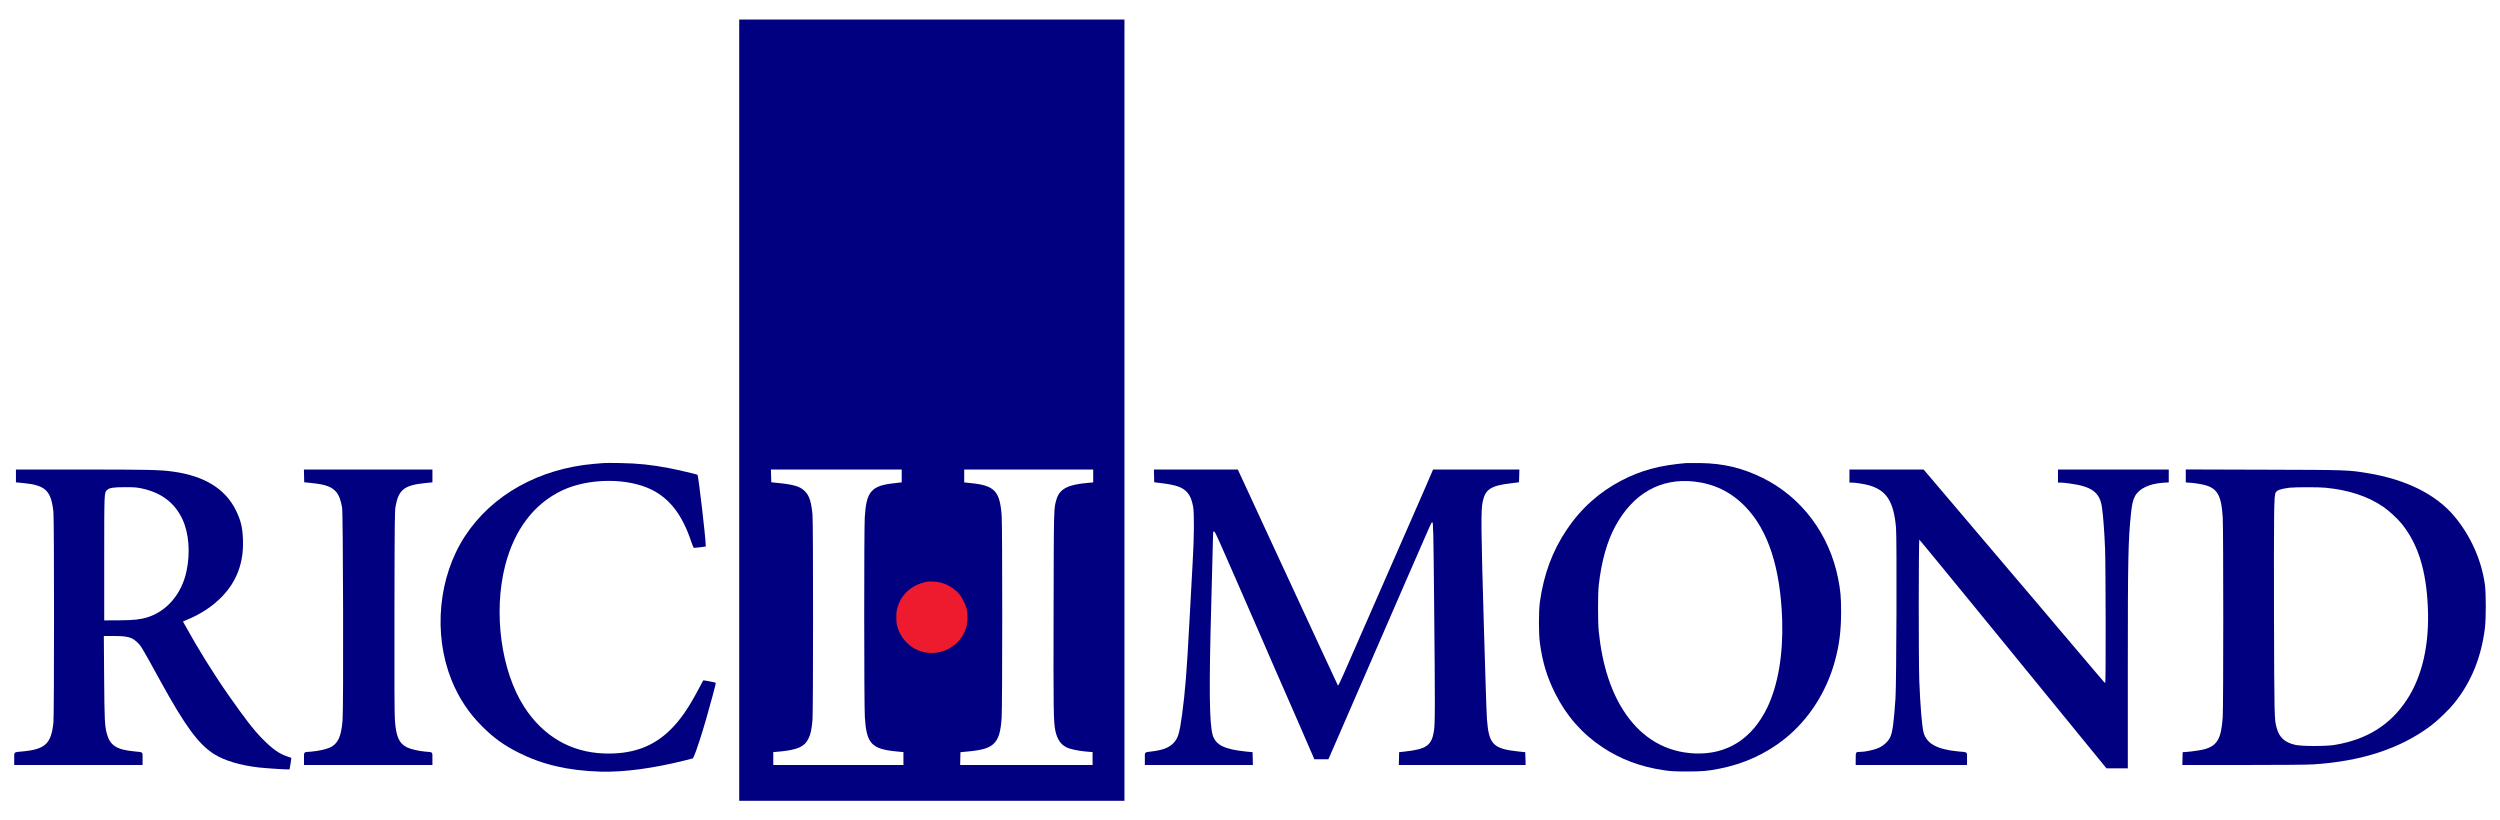
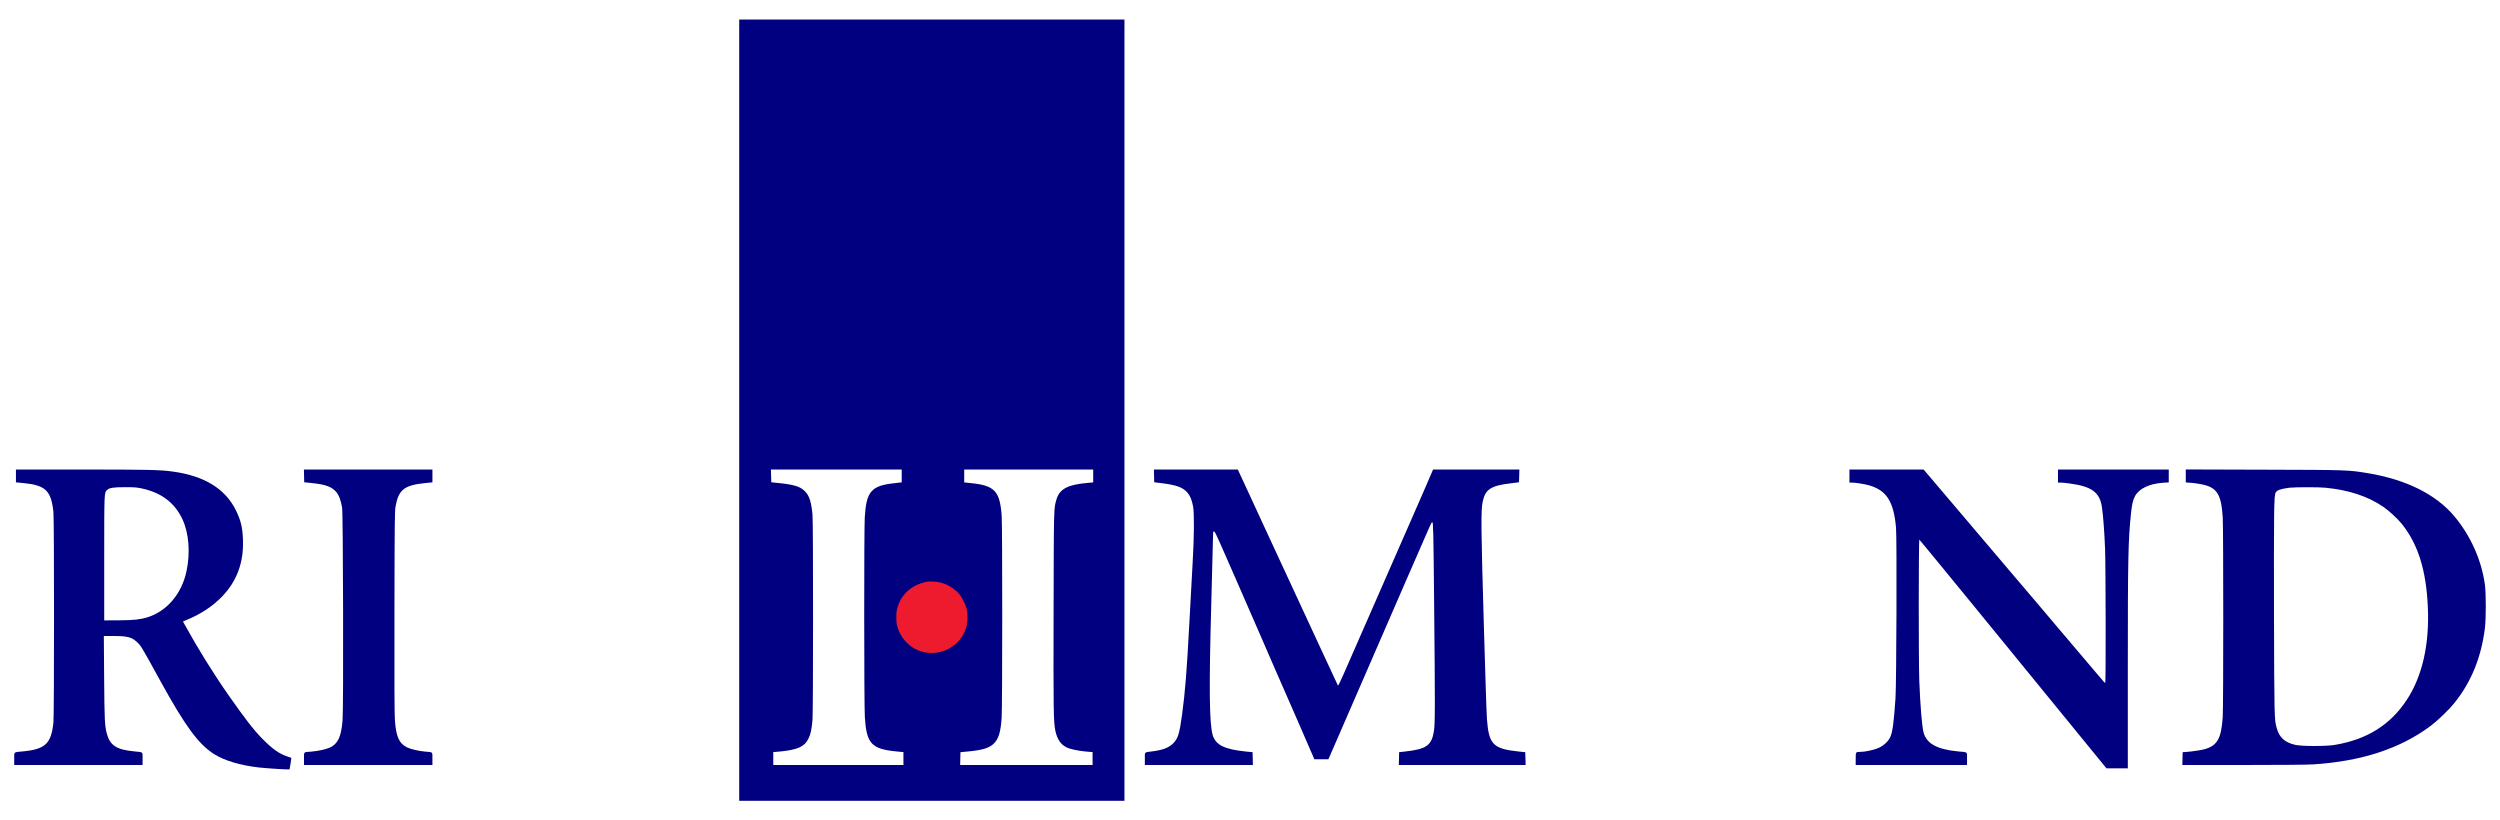
<svg xmlns="http://www.w3.org/2000/svg" xml:space="preserve" width="320px" height="105px" version="1.1" style="shape-rendering:geometricPrecision; text-rendering:geometricPrecision; image-rendering:optimizeQuality; fill-rule:evenodd; clip-rule:evenodd" viewBox="0 0 320 105">
  <defs>
    <style type="text/css">
   
    .fil2 {fill:none}
    .fil0 {fill:navy}
    .fil1 {fill:#ED1B2D}
   
  </style>
  </defs>
  <g id="Layer_x0020_1">
    <g id="_2156596937856">
      <path class="fil0" d="M139.93 60.93l0 0.82 -0.6 0.05c-2.64,0.22 -3.69,0.76 -4.1,2.12 -0.35,1.17 -0.34,0.82 -0.37,14.32 -0.03,12.82 -0.01,14.16 0.23,15.32 0.23,1.05 0.67,1.72 1.41,2.09 0.44,0.23 1.38,0.43 2.43,0.54l0.92 0.08 0 0.82 0 0.83 -8.47 0 -8.48 0 0.02 -0.83 0.02 -0.81 0.95 -0.09c1.82,-0.17 2.65,-0.42 3.24,-0.94 0.67,-0.61 0.95,-1.46 1.08,-3.37 0.1,-1.35 0.1,-24.27 0.01,-25.75 -0.21,-3.25 -0.88,-3.99 -3.94,-4.29l-0.86 -0.09 0 -0.82 0 -0.83 8.25 0 8.26 0 0 0.83zm-24.51 -0.01l0 0.82 -0.85 0.1c-3.04,0.31 -3.68,1.03 -3.88,4.38 -0.1,1.63 -0.09,24.02 0.01,25.59 0.21,3.36 0.85,4.06 4.01,4.37l0.93 0.09 0 0.82 0 0.83 -8.33 0 -8.33 0 0 -0.83 0 -0.82 0.9 -0.08c2.21,-0.22 3.11,-0.62 3.6,-1.64 0.28,-0.56 0.42,-1.22 0.52,-2.41 0.09,-1.23 0.1,-25.05 0,-26.24 -0.14,-1.63 -0.42,-2.5 -1,-3.05 -0.62,-0.61 -1.47,-0.85 -3.73,-1.06l-0.54 -0.06 -0.03 -0.82 -0.02 -0.81 8.37 0 8.37 0 0 0.82zm-20.8 -8.42l0 50 24.65 0 24.66 0 0 -50 0 -50 -24.66 0 -24.65 0 0 50z" />
      <path class="fil1" d="M120.25 74.53c0.93,0.2 1.89,0.77 2.51,1.47 0.36,0.43 0.83,1.36 0.98,1.95 0.14,0.55 0.14,1.54 0,2.13 -0.69,2.96 -4.16,4.43 -6.79,2.88 -0.93,-0.56 -1.68,-1.49 -2.02,-2.53 -0.16,-0.5 -0.2,-0.71 -0.2,-1.42 0,-0.71 0.04,-0.93 0.2,-1.43 0.53,-1.61 1.85,-2.73 3.65,-3.11 0.34,-0.07 1.2,-0.04 1.67,0.06z" />
-       <path class="fil0" d="M77.31 59.27c-0.18,0.01 -0.74,0.06 -1.24,0.1 -7.05,0.6 -13.1,3.97 -16.54,9.24 -3.42,5.2 -4.11,12.51 -1.75,18.4 0.95,2.35 2.24,4.3 4.02,6.05 1.41,1.4 2.72,2.34 4.52,3.25 3.08,1.56 6.36,2.33 10.55,2.46 3.02,0.08 6.72,-0.41 11.02,-1.49l0.8 -0.21 0.16 -0.32c0.23,-0.48 0.98,-2.77 1.51,-4.62 0.61,-2.11 1.3,-4.69 1.26,-4.73 -0.05,-0.05 -1.58,-0.35 -1.61,-0.31 -0.01,0.01 -0.32,0.59 -0.68,1.28 -1.24,2.32 -2.25,3.78 -3.48,5 -2.24,2.23 -4.96,3.21 -8.58,3.07 -4.24,-0.16 -7.75,-2.22 -10.16,-5.94 -2.97,-4.58 -3.98,-12.09 -2.46,-18.07 1.18,-4.64 3.71,-7.97 7.36,-9.68 3.39,-1.58 8.39,-1.6 11.46,-0.04 2.3,1.16 3.89,3.26 5,6.6 0.15,0.45 0.31,0.82 0.36,0.82 0.04,0 0.4,-0.03 0.79,-0.08l0.71 -0.09 0 -0.21c0,-0.86 -0.93,-8.87 -1.05,-8.98 -0.07,-0.06 -2.55,-0.64 -3.64,-0.85 -2.31,-0.44 -3.99,-0.61 -6.26,-0.65 -0.96,-0.02 -1.89,-0.02 -2.07,0z" />
-       <path class="fil0" d="M216.81 61.63c2.61,0.29 4.76,1.33 6.61,3.24 2.93,3.03 4.49,7.88 4.7,14.55 0.13,4.4 -0.54,8.28 -1.9,11.13 -1.94,4.02 -5.15,6.06 -9.28,5.89 -3.62,-0.15 -6.63,-1.87 -8.83,-5.03 -1.86,-2.67 -3.03,-6.24 -3.47,-10.59 -0.12,-1.17 -0.12,-4.87 0,-5.92 0.34,-3.03 1.06,-5.59 2.11,-7.53 2.27,-4.19 5.77,-6.19 10.06,-5.74zm-0.96 -2.36c-3.39,0.29 -5.77,0.92 -8.27,2.22 -2.85,1.47 -5.24,3.61 -7.06,6.34 -1.82,2.73 -2.9,5.63 -3.41,9.18 -0.17,1.21 -0.17,4.08 0,5.34 0.34,2.45 0.91,4.32 1.95,6.4 1.42,2.85 3.43,5.15 6.03,6.88 2.34,1.56 4.89,2.52 7.89,2.96 0.89,0.13 1.43,0.16 2.91,0.16 1.93,0 2.74,-0.06 4.25,-0.37 3.09,-0.61 5.92,-1.91 8.28,-3.79 3.06,-2.44 5.35,-5.97 6.44,-9.95 0.58,-2.11 0.8,-3.9 0.8,-6.36 0,-1.85 -0.08,-2.75 -0.39,-4.28 -1.14,-5.68 -4.7,-10.4 -9.7,-12.85 -2.6,-1.27 -4.95,-1.83 -7.93,-1.88 -0.81,-0.01 -1.61,-0.01 -1.79,0z" />
      <path class="fil0" d="M18.05 62.5c2.55,0.52 4.31,1.83 5.3,3.96 0.83,1.78 1.03,4.29 0.52,6.66 -0.61,2.89 -2.5,5.11 -5,5.9 -0.94,0.28 -1.74,0.37 -3.67,0.38l-1.86 0.01 0 -8c0,-8.57 0,-8.34 0.37,-8.69 0.3,-0.28 0.75,-0.36 2.24,-0.36 1.11,-0.01 1.51,0.02 2.1,0.14zm-16.01 -1.58l0 0.82 0.93 0.09c2.86,0.27 3.58,0.97 3.87,3.72 0.1,1.03 0.1,25.89 0,26.92 -0.28,2.7 -1.03,3.42 -3.82,3.7 -1.34,0.13 -1.2,0.02 -1.2,0.95l0 0.8 8.22 0 8.21 0 0 -0.8c0,-0.93 0.14,-0.82 -1.13,-0.95 -2.22,-0.22 -3.04,-0.77 -3.44,-2.25 -0.28,-1.04 -0.31,-1.78 -0.35,-7.23l-0.04 -5.28 1.23 0c1.78,0 2.32,0.14 3,0.76 0.53,0.49 0.54,0.5 3.06,5.09 3.12,5.67 4.82,7.98 6.79,9.24 1.36,0.86 3.34,1.46 5.79,1.74 0.99,0.11 3.85,0.29 3.9,0.24 0.03,-0.03 0.25,-1.46 0.23,-1.48 -0.01,-0.01 -0.2,-0.06 -0.42,-0.14 -1.11,-0.36 -1.92,-0.92 -3.27,-2.28 -1.11,-1.12 -2.15,-2.46 -4.38,-5.64 -1.87,-2.67 -3.98,-6.07 -5.54,-8.92l-0.26 -0.47 0.42 -0.18c1.83,-0.74 3.38,-1.76 4.6,-3.03 1.87,-1.94 2.76,-4.34 2.66,-7.19 -0.05,-1.61 -0.26,-2.49 -0.88,-3.78 -1.35,-2.79 -4.05,-4.46 -8.11,-5.01 -1.62,-0.23 -3.3,-0.26 -11.65,-0.26l-8.42 0 0 0.82z" />
      <path class="fil0" d="M38.92 60.91l0.02 0.82 0.88 0.09c1.79,0.18 2.57,0.45 3.16,1.09 0.39,0.43 0.63,1.04 0.81,2.06 0.13,0.75 0.19,25.63 0.06,27.19 -0.16,2.12 -0.59,3.04 -1.61,3.52 -0.45,0.22 -1.57,0.46 -2.42,0.53 -1,0.07 -0.91,-0.01 -0.91,0.91l0 0.8 8.22 0 8.22 0 0 -0.8c0,-0.92 0.08,-0.83 -0.9,-0.91 -0.88,-0.08 -1.85,-0.3 -2.36,-0.55 -0.99,-0.48 -1.39,-1.37 -1.54,-3.43 -0.06,-0.73 -0.08,-4.85 -0.06,-13.91 0.02,-11.83 0.03,-12.93 0.15,-13.55 0.39,-2.1 1.13,-2.68 3.82,-2.94l0.89 -0.09 0 -0.82 0 -0.82 -8.22 0 -8.23 0 0.02 0.81z" />
      <path class="fil0" d="M147.72 60.91l0.02 0.82 0.99 0.12c1.87,0.24 2.64,0.52 3.23,1.17 0.37,0.41 0.58,0.92 0.75,1.77 0.16,0.84 0.15,3.79 -0.05,7.2 -0.08,1.52 -0.27,4.91 -0.41,7.53 -0.35,6.56 -0.54,8.91 -0.95,12 -0.33,2.41 -0.52,3.02 -1.14,3.64 -0.58,0.56 -1.31,0.84 -2.63,1.01 -1.11,0.15 -0.99,0.03 -0.99,0.95l0 0.8 6.91 0 6.92 0 -0.02 -0.82 -0.02 -0.82 -0.91 -0.09c-2.69,-0.28 -3.81,-0.84 -4.19,-2.08 -0.44,-1.44 -0.49,-6.05 -0.18,-17.1 0.12,-4.45 0.22,-8.28 0.22,-8.53 0,-0.38 0.02,-0.45 0.13,-0.45 0.13,0 0.16,0.05 5.84,13.09 1,2.3 1.91,4.39 2.02,4.65 0.77,1.73 4.73,10.82 4.86,11.14l0.11 0.28 0.9 0 0.9 0 0.11 -0.24c0.33,-0.78 3.94,-9.08 5.68,-13.07 1.24,-2.86 2.84,-6.55 4.14,-9.53 3.54,-8.13 3.25,-7.49 3.38,-7.49 0.11,0 0.14,0.87 0.23,10.49 0.13,13.21 0.12,15.37 -0.03,16.25 -0.3,1.83 -0.97,2.29 -3.66,2.59l-0.79 0.09 -0.02 0.82 -0.02 0.82 8.11 0 8.12 0 -0.02 -0.82 -0.03 -0.82 -0.87 -0.09c-3.23,-0.34 -3.79,-0.9 -4.03,-4.12 -0.05,-0.52 -0.23,-6.14 -0.41,-12.48 -0.35,-12.01 -0.37,-14.24 -0.14,-15.35 0.33,-1.61 1.04,-2.08 3.63,-2.38l1.02 -0.13 0.03 -0.82 0.02 -0.81 -5.52 0 -5.53 0 -0.22 0.52c-0.19,0.47 -1.12,2.6 -5.17,11.84 -2.12,4.82 -5.47,12.47 -6.08,13.88 -0.35,0.81 -0.67,1.45 -0.7,1.42 -0.03,-0.04 -1.05,-2.24 -2.28,-4.9 -2.36,-5.07 -2.65,-5.73 -6.47,-13.96 -1.31,-2.82 -2.76,-5.96 -3.22,-6.97l-0.85 -1.83 -5.37 0 -5.37 0 0.02 0.81z" />
      <path class="fil0" d="M236.73 60.94l0 0.83 0.31 0c0.47,0 1.7,0.2 2.27,0.37 2.19,0.66 3.08,2.07 3.38,5.38 0.12,1.23 0.06,20.17 -0.07,21.89 -0.22,3.23 -0.38,4.34 -0.69,4.99 -0.29,0.58 -0.93,1.13 -1.63,1.4 -0.6,0.23 -1.62,0.44 -2.15,0.44 -0.63,0 -0.62,0 -0.62,0.88l0 0.8 7.12 0 7.13 0 0 -0.8c0,-0.93 0.14,-0.82 -1.16,-0.94 -2.67,-0.26 -4,-0.98 -4.4,-2.41 -0.21,-0.78 -0.42,-3.37 -0.55,-6.58 -0.1,-2.71 -0.09,-18.17 0.01,-18.11 0.03,0.03 1.39,1.66 2.99,3.62 1.61,1.97 3.54,4.33 4.3,5.25 1.84,2.25 0.86,1.05 12.43,15.22l4.23 5.18 1.37 0 1.36 0 0 -12.78c0,-14.18 0.05,-16.47 0.41,-19.87 0.12,-1.17 0.24,-1.69 0.52,-2.21 0.52,-0.96 1.84,-1.58 3.6,-1.7l0.71 -0.04 0 -0.83 0 -0.82 -7.09 0 -7.09 0 0 0.84 0 0.83 0.35 0c0.18,0 0.69,0.05 1.11,0.11 2.87,0.38 3.89,1.13 4.17,3.05 0.15,1.01 0.32,3.23 0.4,5.35 0.08,2.04 0.11,17.16 0.02,17.16 -0.03,0 -0.33,-0.34 -0.67,-0.74 -0.74,-0.88 -3.28,-3.88 -5.75,-6.78 -0.98,-1.15 -1.99,-2.35 -2.25,-2.66 -0.26,-0.3 -1.39,-1.63 -2.51,-2.95 -2.2,-2.59 -9.6,-11.3 -11.13,-13.11l-0.94 -1.1 -4.75 0 -4.74 0 0 0.84z" />
      <path class="fil0" d="M297.68 62.43c2.94,0.29 5.36,1.08 7.31,2.39 0.75,0.5 1.9,1.56 2.46,2.26 2.06,2.6 3.09,5.86 3.31,10.54 0.23,4.79 -0.68,8.88 -2.67,11.93 -2.11,3.23 -5.13,5.12 -9.26,5.8 -1.14,0.19 -4.25,0.18 -5.05,-0.01 -1.32,-0.3 -2.04,-0.95 -2.36,-2.15 -0.31,-1.11 -0.31,-1.1 -0.35,-14.87 -0.02,-12.91 0,-14.8 0.2,-15.25 0.15,-0.32 0.63,-0.49 1.75,-0.64 0.69,-0.08 3.79,-0.09 4.66,0zm-17.9 -1.51l0 0.83 0.68 0.05c0.37,0.03 0.98,0.11 1.34,0.19 1.98,0.4 2.52,1.25 2.71,4.23 0.09,1.6 0.09,24.02 0,25.54 -0.18,2.77 -0.69,3.68 -2.33,4.14 -0.39,0.12 -1.8,0.32 -2.47,0.36l-0.33 0.02 -0.02 0.81 -0.02 0.83 7.8 0c4.56,0 8.29,-0.03 8.97,-0.08 6.19,-0.4 11.12,-2.02 15.02,-4.93 0.94,-0.72 2.36,-2.08 3.08,-2.99 2.12,-2.65 3.4,-5.82 3.86,-9.53 0.15,-1.27 0.15,-4.52 -0.01,-5.62 -0.44,-3.11 -1.84,-6.21 -3.88,-8.66 -2.36,-2.82 -6.15,-4.72 -11.08,-5.54 -2.56,-0.42 -2.5,-0.42 -13.33,-0.45l-9.99 -0.03 0 0.83z" />
    </g>
    <rect class="fil2" width="320" height="105" />
  </g>
</svg>